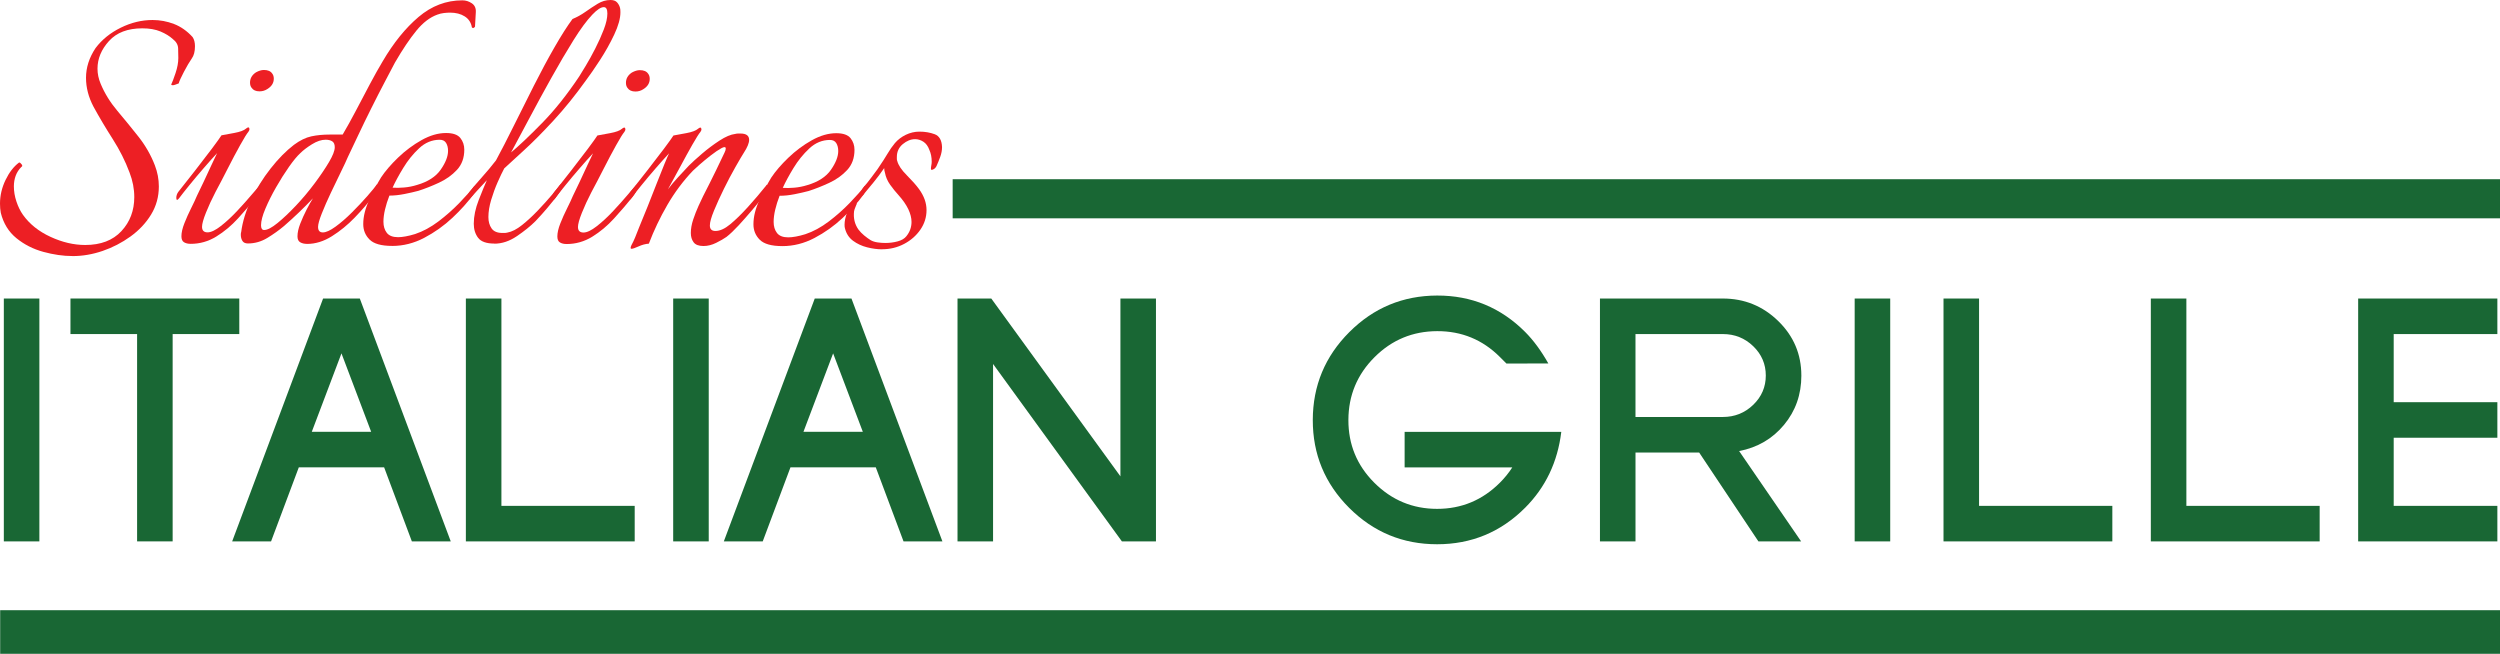
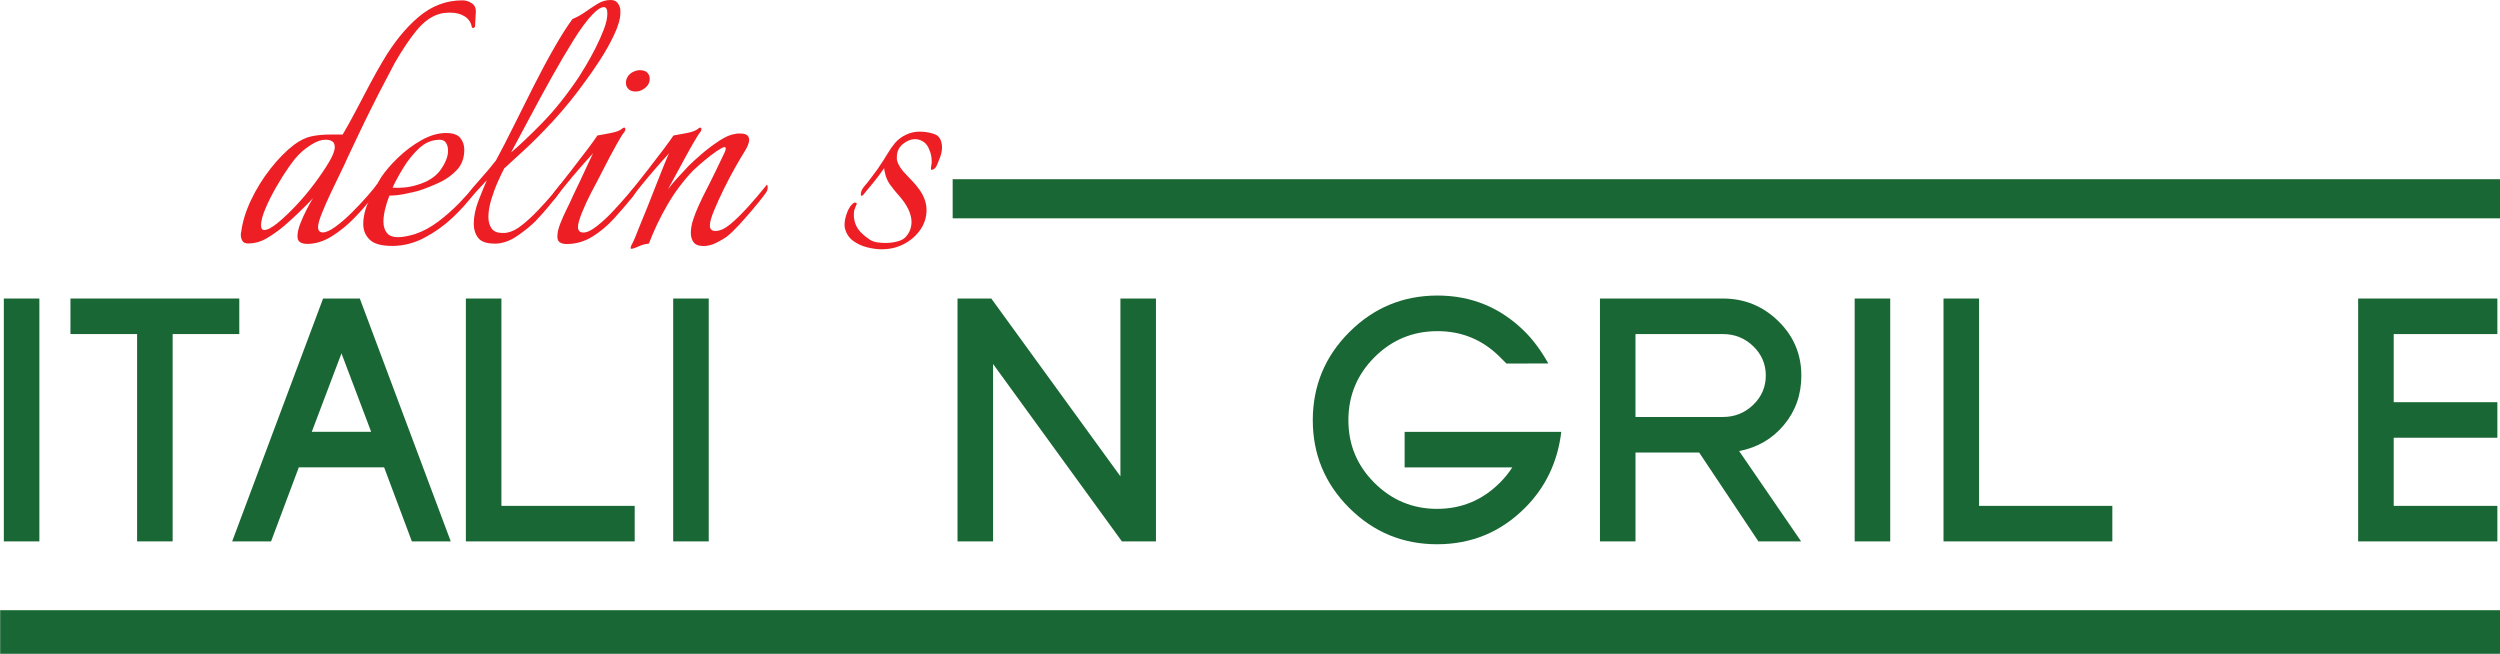
<svg xmlns="http://www.w3.org/2000/svg" id="Layer_2" data-name="Layer 2" viewBox="0 0 1593.06 416.61">
  <defs>
    <style> .cls-1 { fill: #ed1f24; } .cls-1, .cls-2 { stroke-width: 0px; } .cls-2 { fill: #196734; } </style>
  </defs>
  <g id="Layer_2-2" data-name="Layer 2">
    <g id="Layer_1-2" data-name="Layer 1-2">
      <g>
        <path class="cls-2" d="M25.08,344.99H2.44v-154.76h22.65v154.76h-.01Z" />
        <path class="cls-2" d="M152.48,212.87h-42.47v132.11h-22.65v-132.11h-42.46v-22.65h107.58v22.65h0Z" />
        <path class="cls-2" d="M287.24,344.99h-24.79l-17.67-47.18h-54.38l-17.67,47.18h-24.79l57.94-154.76h23.4l57.95,154.76h.01ZM236.51,275.15l-18.92-49.98-18.91,49.98h37.83Z" />
        <path class="cls-2" d="M404.44,344.99h-107.58v-154.76h22.65v132.12h84.93v22.65h0Z" />
        <path class="cls-2" d="M451.62,344.99h-22.65v-154.76h22.65v154.76Z" />
-         <path class="cls-2" d="M600.54,344.99h-24.79l-17.67-47.18h-54.38l-17.67,47.18h-24.79l57.94-154.76h23.4l57.95,154.76h0ZM549.81,275.15l-18.92-49.98-18.91,49.98h37.83Z" />
        <path class="cls-2" d="M736.61,344.99h-21.71l-82.1-113.06v113.06h-22.65v-154.76h21.52l82.29,113.31v-113.31h22.65v154.76Z" />
        <path class="cls-2" d="M971.79,323.6c-15.48,15.48-34.16,23.22-56.05,23.21-21.88,0-40.56-7.74-56.04-23.22-15.48-15.49-23.2-34.15-23.16-55.99.05-21.84,7.81-40.5,23.29-55.98s34.14-23.24,55.99-23.29c21.84-.04,40.5,7.67,55.99,23.16,5.34,5.34,10.28,12.05,14.83,20.13l-26.71.03c-1.42-1.43-2.8-2.8-4.14-4.14-11.03-11.04-24.36-16.53-39.97-16.49-15.62.04-28.94,5.58-39.97,16.62-11.03,11.03-16.58,24.36-16.62,39.97-.05,15.61,5.45,28.94,16.48,39.97,11.12,11.12,24.46,16.68,40.04,16.68s28.91-5.56,40.03-16.68c3.03-3.02,5.65-6.27,7.88-9.74h-68.6v-22.65h99.83c-2.32,19.2-10.02,35.34-23.1,48.42h0Z" />
        <path class="cls-2" d="M1147.87,239.3c0,12.08-3.68,22.56-11.05,31.43-7.36,8.87-16.9,14.44-28.6,16.7l39.5,57.56h-27.22l-37.75-56.62h-40.57v56.62h-22.65v-154.76h78.32c13.71,0,25.48,4.79,35.29,14.35,9.81,9.56,14.72,21.14,14.72,34.73h.01ZM1125.21,239.29c0-7.29-2.68-13.52-8.02-18.68-5.35-5.16-11.8-7.74-19.35-7.74h-55.67v52.84h55.67c7.55,0,14-2.58,19.35-7.74,5.34-5.16,8.02-11.39,8.02-18.68h0Z" />
        <path class="cls-2" d="M1204.49,344.99h-22.65v-154.76h22.65v154.76Z" />
        <path class="cls-2" d="M1346.03,344.99h-107.58v-154.76h22.65v132.12h84.93v22.65h0Z" />
-         <path class="cls-2" d="M1478.15,344.99h-107.59v-154.76h22.65v132.12h84.93v22.65h0Z" />
        <path class="cls-2" d="M1591.38,344.99h-88.7v-154.76h88.7v22.65h-66.06v43.41h66.06v22.65h-66.06v43.41h66.06v22.65h0Z" />
      </g>
      <g>
-         <path class="cls-1" d="M46.18,163.16c-5.89,0-12.08-.89-18.55-2.66-6.48-1.77-12.2-4.68-17.16-8.72-4.96-4.04-8.29-9.43-9.96-16.16-.17-.84-.29-1.77-.38-2.78-.09-1-.13-2.01-.13-3.02,0-5.21,1.18-10.26,3.54-15.15,2.36-4.88,5.22-8.58,8.59-11.1h.25c.33,0,.8.38,1.39,1.14s.54,1.31-.13,1.64c-1.69,1.68-2.9,3.58-3.66,5.68-.76,2.11-1.14,4.33-1.14,6.69,0,3.2.54,6.44,1.64,9.72,1.09,3.28,2.48,6.1,4.16,8.46,4.2,5.89,10.05,10.57,17.54,14.02,7.48,3.46,14.85,5.18,22.08,5.19,9.93,0,17.63-2.93,23.1-8.82,5.47-5.89,8.21-13.12,8.21-21.71,0-5.21-1-10.43-3.02-15.65-2.69-7.24-6.26-14.35-10.72-21.34-4.46-6.98-8.54-13.84-12.23-20.58-3.2-6.06-4.79-12.2-4.79-18.43,0-6.56,2.03-12.87,6.07-18.93,4.04-5.38,9.38-9.71,16.04-12.99,6.65-3.28,13.42-4.92,20.32-4.91,4.71,0,9.25.85,13.63,2.53,4.37,1.69,8.33,4.46,11.86,8.34,1.01,1.51,1.51,3.45,1.51,5.81,0,3.37-.68,5.98-2.02,7.82-1.52,2.19-3.2,5.05-5.05,8.58-1.86,3.53-2.95,5.97-3.29,7.32-.34.17-1.14.47-2.4.88-1.26.42-2.06.38-2.4-.13.67-1.34,1.6-3.79,2.78-7.32s1.77-6.73,1.77-9.59c0-1.85-.04-3.91-.12-6.19-.09-2.27-1.22-4.25-3.41-5.93-2.02-1.85-4.63-3.45-7.82-4.8-3.2-1.35-7.07-2.02-11.61-2.02-9.26,0-16.33,2.69-21.21,8.07-4.89,5.39-7.33,11.27-7.33,17.67,0,3.2.67,6.4,2.01,9.59,2.52,6.06,6.05,11.78,10.59,17.17,4.54,5.39,9.04,10.9,13.5,16.54,4.45,5.64,7.95,11.74,10.47,18.31,1.68,4.38,2.52,8.84,2.52,13.38,0,6.56-1.65,12.54-4.93,17.92-3.28,5.39-7.67,10.05-13.13,14-5.47,3.95-11.41,7.02-17.8,9.21-6.4,2.18-12.79,3.28-19.19,3.27v-.02Z" />
-         <path class="cls-1" d="M121.41,155.37c-1.68,0-3.07-.34-4.16-1.01-1.1-.67-1.64-1.93-1.64-3.79,0-2.35.63-5.13,1.9-8.33,1.26-3.19,2.69-6.39,4.3-9.59,1.6-3.19,2.82-5.81,3.66-7.82,1.18-2.35,2.65-5.43,4.42-9.21,1.77-3.79,3.45-7.4,5.05-10.85s2.74-5.84,3.41-7.19c-2.36,2.52-5.18,5.68-8.46,9.46-3.28,3.78-6.36,7.44-9.22,10.98-2.87,3.53-5.05,6.31-6.57,8.33-.51.67-.93,1.01-1.26,1.01s-.5-.42-.5-1.26c0-1.35.42-2.61,1.26-3.79,3.2-4.04,6.78-8.58,10.73-13.63,3.95-5.05,7.53-9.72,10.74-14,3.2-4.29,5.22-7.11,6.06-8.45,1.85-.33,4.58-.84,8.21-1.51,3.62-.67,6.1-1.59,7.45-2.77.51-.5,1.01-.76,1.52-.76.34,0,.54.3.63.88.08.59-.13,1.22-.63,1.89-1.01,1.18-2.78,4.04-5.31,8.58s-5.18,9.55-7.96,15.02c-2.78,5.47-5.35,10.39-7.71,14.76-2.36,4.54-4.38,8.92-6.06,13.12-1.69,4.21-2.53,7.24-2.53,9.09,0,2.36,1.17,3.54,3.53,3.54,2.19,0,5.01-1.34,8.46-4.04,3.45-2.69,6.95-5.93,10.48-9.71,3.54-3.78,6.65-7.27,9.35-10.47.84-1.01,1.89-2.23,3.16-3.66,1.26-1.43,2.06-2.31,2.4-2.65.33.34.5.93.5,1.77-.17,1.18-.59,2.31-1.26,3.41-.68,1.1-1.35,2.06-2.02,2.9-3.54,4.38-7.41,8.88-11.62,13.5-4.21,4.63-8.84,8.5-13.89,11.61s-10.52,4.67-16.41,4.66v-.02ZM165.38,58.21c-2.36,0-4.04-.76-5.05-2.27-.67-.84-1.01-1.93-1.01-3.28,0-2.69,1.26-4.88,3.79-6.56,1.85-1.01,3.53-1.51,5.05-1.51,2.52,0,4.29.76,5.3,2.27.67.84,1.01,1.94,1.01,3.28,0,2.69-1.35,4.88-4.04,6.56-1.52,1.01-3.2,1.51-5.05,1.51Z" />
        <path class="cls-1" d="M195.62,155.41c-1.68,0-3.12-.34-4.29-1.01-1.18-.67-1.77-1.93-1.77-3.79,0-2.35.59-5.05,1.77-8.08,1.18-3.03,2.53-6.01,4.04-8.96,1.52-2.94,2.86-5.34,4.04-7.19-5.9,6.23-12.04,12.11-18.44,17.66-3.2,2.69-6.74,5.22-10.61,7.57-3.87,2.36-8,3.53-12.37,3.53-1.68,0-2.86-.55-3.53-1.64s-1.01-2.4-1.01-3.91c0-.84.08-1.43.25-1.77.84-6.56,2.95-13.38,6.32-20.44,3.37-7.07,7.49-13.71,12.38-19.94,4.88-6.22,9.85-11.27,14.9-15.14,3.87-2.86,7.58-4.67,11.11-5.42,3.53-.76,7.4-1.13,11.61-1.13h8.33c2.69-4.54,5.51-9.62,8.46-15.26,2.95-5.63,5.89-11.23,8.84-16.78s5.68-10.43,8.21-14.64c6.9-11.77,14.52-21.2,22.86-28.26,8.33-7.06,17.63-10.59,27.9-10.59,2.19,0,4.2.63,6.06,1.9,1.85,1.26,2.69,3.16,2.52,5.68l-.51,9.09c0,.17-.17.38-.5.63-.34.25-.59.38-.76.38s-.42-.17-.76-.51c-.5-3.03-2.02-5.34-4.54-6.94-2.52-1.6-5.64-2.4-9.34-2.4-1.18,0-2.48.09-3.91.25-1.43.17-2.82.5-4.17,1.01-4.71,1.68-9.18,5.09-13.38,10.22-4.21,5.13-8.76,11.9-13.64,20.31-1.69,3.2-3.88,7.36-6.57,12.49-2.7,5.13-5.52,10.64-8.46,16.53-2.95,5.89-5.73,11.61-8.34,17.16s-4.84,10.27-6.7,14.13c-.84,2.02-2.27,5.09-4.3,9.21-2.02,4.12-4.17,8.58-6.44,13.38-2.27,4.79-4.21,9.21-5.81,13.25-1.6,4.04-2.4,6.9-2.4,8.58,0,2.36,1.01,3.53,3.03,3.54s4.71-1.22,8.08-3.66,6.86-5.46,10.48-9.08c3.62-3.61,6.9-7.1,9.85-10.47,2.94-3.36,5.01-5.89,6.19-7.57.5.51.76,1.1.76,1.77,0,1.18-.47,2.36-1.39,3.53-.93,1.18-1.73,2.19-2.4,3.03-3.03,4.04-6.78,8.37-11.24,13s-9.3,8.58-14.52,11.86-10.52,4.92-15.91,4.91l.02-.02ZM168.36,146.56c2.02,0,4.84-1.47,8.46-4.41,3.62-2.94,7.53-6.64,11.74-11.1,4.21-4.46,8.17-9.17,11.87-14.13s6.78-9.5,9.22-13.63c2.44-4.12,3.66-7.28,3.67-9.46,0-1.85-.55-3.11-1.64-3.79-1.1-.67-2.48-1.01-4.17-1.01-2.69,0-5.6.97-8.71,2.9-3.12,1.94-5.6,3.83-7.45,5.68-2.02,1.85-4.42,4.75-7.2,8.71-2.78,3.95-5.52,8.29-8.21,13-2.7,4.71-4.97,9.25-6.82,13.63-1.86,4.38-2.78,7.91-2.78,10.6,0,2.02.67,3.03,2.02,3.03v-.02Z" />
        <path class="cls-1" d="M249.89,156.7c-6.9,0-11.7-1.35-14.39-4.05-2.69-2.69-4.04-5.97-4.03-9.85,0-4.88,1.31-10.1,3.92-15.65,2.61-5.55,5.09-10.26,7.45-14.13,2.69-4.04,6.31-8.24,10.86-12.62,4.55-4.37,9.51-8.07,14.9-11.1s10.6-4.54,15.65-4.54c4.37,0,7.4,1.06,9.09,3.16,1.68,2.11,2.52,4.59,2.52,7.45,0,5.22-1.56,9.51-4.68,12.87-3.12,3.37-6.94,6.1-11.49,8.2-4.54,2.1-8.92,3.83-13.13,5.17-2.52.67-5.47,1.35-8.84,2.02s-6.56,1.01-9.59,1.01c-1.18,3.03-2.11,5.97-2.78,8.83-.68,2.86-1.01,5.47-1.01,7.82,0,2.86.71,5.22,2.14,7.07s3.82,2.78,7.19,2.78c1.34,0,2.94-.16,4.8-.5,1.85-.33,3.87-.84,6.06-1.51,5.05-1.68,10.01-4.37,14.9-8.07,4.88-3.7,9.38-7.69,13.51-11.98,4.12-4.29,7.28-7.86,9.47-10.72.5.51.76,1.1.76,1.77,0,.84-.59,2.19-1.77,4.04-3.37,4.71-7.75,9.59-13.13,14.64-5.39,5.05-11.36,9.29-17.93,12.74-6.56,3.44-13.38,5.17-20.45,5.17v-.02ZM250.16,119.59c2.19.17,4.67.13,7.45-.12,2.78-.25,5.51-.79,8.2-1.64,6.9-2.02,11.91-5.25,15.02-9.71s4.67-8.45,4.68-11.99c0-2.02-.42-3.7-1.26-5.05-.84-1.35-2.19-2.02-4.04-2.02-4.88,0-9.26,1.81-13.13,5.42-3.88,3.62-7.24,7.78-10.1,12.49-2.87,4.71-5.14,8.92-6.82,12.62h0Z" />
        <path class="cls-1" d="M315.02,155.21c-5.05,0-8.5-1.22-10.35-3.67-1.85-2.44-2.77-5.43-2.77-8.96,0-4.71,1.05-9.76,3.16-15.14,2.1-5.38,3.83-9.59,5.18-12.62-2.19,2.36-4.29,4.63-6.31,6.81-2.02,2.19-3.45,3.78-4.29,4.79-.51.67-.93,1.01-1.26,1.01s-.5-.42-.5-1.26c0-1.35.42-2.61,1.26-3.79,2.36-3.03,5.05-6.22,8.08-9.59,3.03-3.36,5.98-6.9,8.84-10.6,3.37-6.22,7.11-13.5,11.24-21.83s8.42-16.91,12.89-25.74c4.46-8.83,8.84-16.99,13.14-24.48,4.3-7.48,8.12-13.5,11.49-18.04,2.86-1.17,5.59-2.69,8.21-4.54,2.61-1.85,5.22-3.57,7.83-5.17,2.6-1.59,5.33-2.39,8.19-2.39,1.85,0,3.24.51,4.16,1.52s1.55,2.19,1.89,3.54c.17.5.25,1.43.25,2.78,0,3.87-1.31,8.58-3.92,14.14-2.61,5.55-5.65,10.98-9.1,16.28-3.45,5.3-6.44,9.63-8.97,13-6.74,9.42-13.64,17.96-20.71,25.61-7.07,7.66-13.43,14.05-19.07,19.18s-9.72,8.87-12.25,11.23c-1.18,2.19-2.57,5.09-4.17,8.71s-2.99,7.41-4.17,11.36c-1.18,3.96-1.77,7.62-1.77,10.98,0,2.86.67,5.26,2.02,7.2,1.34,1.94,3.62,2.9,6.81,2.91h1.51c.5,0,1.09-.08,1.77-.25,2.86-.5,5.97-2.1,9.34-4.79,3.37-2.69,6.73-5.8,10.1-9.33s6.4-6.9,9.09-10.09c1.18-1.34,2.27-2.65,3.28-3.91s1.68-2.15,2.02-2.65c1.18,1.18,1.13,2.65-.13,4.42s-2.32,3.24-3.16,4.42c-1.18,1.51-2.86,3.58-5.05,6.18-2.19,2.61-4.72,5.43-7.58,8.45-3.2,3.2-7.16,6.39-11.87,9.59s-9.51,4.79-14.39,4.79l.04-.06ZM325.65,97.16c5.22-4.37,11.83-10.64,19.82-18.8,8-8.16,15.87-18.04,23.62-29.65.84-1.35,2.23-3.62,4.17-6.81,1.93-3.19,3.96-6.85,6.06-10.98,2.1-4.12,3.92-8.16,5.43-12.11,1.52-3.95,2.28-7.36,2.28-10.22,0-2.69-.76-4.04-2.27-4.04-1.85,0-4.29,1.6-7.32,4.79-3.54,3.7-7.54,9.13-12,16.28s-9.14,15.1-14.02,23.85c-4.89,8.75-9.56,17.33-14.02,25.74s-8.38,15.73-11.75,21.96h0Z" />
        <path class="cls-1" d="M360.96,155.49c-1.68,0-3.07-.34-4.16-1.01-1.1-.67-1.64-1.93-1.64-3.79,0-2.35.63-5.13,1.9-8.33,1.26-3.19,2.69-6.39,4.3-9.59,1.6-3.19,2.82-5.8,3.66-7.82,1.18-2.35,2.65-5.43,4.42-9.21,1.77-3.79,3.45-7.4,5.05-10.85,1.6-3.45,2.74-5.84,3.41-7.19-2.36,2.52-5.18,5.68-8.46,9.46-3.28,3.79-6.36,7.44-9.22,10.98-2.87,3.53-5.05,6.31-6.57,8.33-.51.67-.93,1.01-1.26,1.01s-.5-.42-.5-1.26c0-1.35.42-2.61,1.26-3.79,3.2-4.04,6.78-8.58,10.73-13.63,3.95-5.05,7.53-9.72,10.74-14.01,3.2-4.29,5.22-7.11,6.06-8.45,1.85-.33,4.58-.84,8.21-1.51,3.62-.67,6.1-1.59,7.45-2.77.51-.5,1.01-.76,1.52-.76.34,0,.54.3.63.88.08.59-.13,1.22-.63,1.89-1.01,1.18-2.78,4.04-5.31,8.58s-5.18,9.55-7.96,15.02c-2.78,5.47-5.35,10.39-7.71,14.76-2.36,4.54-4.38,8.92-6.06,13.12-1.69,4.21-2.53,7.24-2.53,9.09,0,2.36,1.17,3.53,3.53,3.54,2.19,0,5.01-1.34,8.46-4.03,3.45-2.69,6.95-5.93,10.48-9.71,3.54-3.79,6.65-7.27,9.35-10.47.84-1.01,1.89-2.23,3.16-3.66,1.26-1.43,2.06-2.31,2.4-2.65.33.34.5.93.5,1.77-.17,1.18-.59,2.32-1.26,3.41-.68,1.1-1.35,2.06-2.02,2.9-3.54,4.38-7.41,8.88-11.62,13.5-4.21,4.63-8.84,8.5-13.89,11.61-5.05,3.11-10.52,4.66-16.41,4.66v-.02ZM404.93,58.32c-2.36,0-4.04-.76-5.05-2.27-.67-.84-1.01-1.93-1.01-3.28,0-2.69,1.26-4.88,3.79-6.56,1.85-1.01,3.53-1.51,5.05-1.51,2.52,0,4.29.76,5.3,2.27.67.84,1.01,1.94,1.01,3.28,0,2.69-1.35,4.88-4.04,6.56-1.52,1.01-3.2,1.51-5.05,1.51Z" />
        <path class="cls-1" d="M402.35,158.54c-.67,0-.67-.76,0-2.27.84-1.51,1.64-3.19,2.4-5.05.76-1.85,1.56-3.87,2.4-6.06,1.68-4.04,3.54-8.58,5.56-13.63s3.96-9.97,5.81-14.77,3.5-8.92,4.93-12.37c1.43-3.45,2.4-5.68,2.91-6.69-2.36,2.52-5.18,5.68-8.46,9.46s-6.36,7.44-9.22,10.98c-2.87,3.53-5.05,6.31-6.57,8.33-.51.67-.93,1.01-1.26,1.01s-.5-.42-.5-1.26c0-1.35.42-2.61,1.26-3.79,3.2-4.04,6.78-8.58,10.73-13.63,3.95-5.05,7.53-9.72,10.74-14,3.2-4.29,5.22-7.11,6.06-8.45,1.85-.33,4.58-.84,8.21-1.51,3.62-.67,6.1-1.59,7.45-2.77.51-.5,1.01-.76,1.52-.76.34,0,.54.3.63.88.08.59-.13,1.22-.63,1.89-1.01,1.18-2.74,3.91-5.18,8.2-2.44,4.29-5.05,9.05-7.83,14.26-2.78,5.22-5.35,9.93-7.71,14.13,2.02-2.69,4.21-5.3,6.57-7.82,2.36-2.52,4.63-4.96,6.82-7.32,2.02-2.02,4.8-4.54,8.33-7.57,3.54-3.03,7.24-5.8,11.11-8.33,3.87-2.52,7.24-3.95,10.1-4.29.67-.17,1.3-.25,1.89-.25h1.39c3.7,0,5.55,1.35,5.55,4.04,0,2.02-1.1,4.71-3.29,8.08-1.18,1.85-2.99,4.92-5.43,9.21s-4.89,8.92-7.33,13.88c-2.44,4.96-4.55,9.59-6.32,13.88s-2.65,7.45-2.65,9.47c0,2.36,1.17,3.53,3.53,3.54,2.86,0,6.02-1.42,9.47-4.29,3.45-2.86,7.2-6.52,11.24-10.98,4.04-4.46,8.08-9.21,12.12-14.26.33.34.5.93.5,1.77,0,1.18-.38,2.31-1.14,3.41-.76,1.1-1.48,2.06-2.15,2.9-1.69,2.19-3.92,4.92-6.69,8.2-2.78,3.28-5.6,6.48-8.46,9.59-2.87,3.11-5.47,5.59-7.83,7.44-1.68,1.18-3.87,2.44-6.57,3.78-2.69,1.34-5.39,2.02-8.08,2.02-3.03,0-5.14-.8-6.31-2.4-1.18-1.6-1.77-3.57-1.76-5.93,0-2.69.51-5.55,1.52-8.58,1.01-3.03,2.15-5.93,3.41-8.71,1.26-2.78,2.23-4.83,2.91-6.18,3.03-5.89,5.81-11.44,8.34-16.66,2.53-5.21,4.3-8.92,5.31-11.1.51-1.01.76-1.85.76-2.52,0-1.18-.93-1.26-2.78-.25s-4.08,2.52-6.69,4.54c-2.61,2.02-5.01,4-7.2,5.93-2.19,1.94-3.62,3.24-4.29,3.91-6.23,6.56-11.66,13.84-16.29,21.83s-8.55,16.2-11.75,24.61c-2.19.16-4.38.76-6.56,1.76-2.19,1.01-3.7,1.51-4.54,1.51h0Z" />
-         <path class="cls-1" d="M498.53,156.82c-6.9,0-11.7-1.35-14.39-4.05-2.69-2.69-4.04-5.97-4.03-9.85,0-4.88,1.31-10.1,3.92-15.65,2.61-5.55,5.09-10.26,7.45-14.13,2.69-4.04,6.31-8.24,10.86-12.62,4.55-4.37,9.51-8.07,14.9-11.1,5.39-3.03,10.6-4.54,15.65-4.54,4.37,0,7.4,1.06,9.09,3.16,1.68,2.11,2.52,4.59,2.52,7.45,0,5.22-1.56,9.51-4.68,12.87-3.12,3.37-6.94,6.1-11.49,8.2-4.54,2.1-8.92,3.83-13.13,5.17-2.52.67-5.47,1.35-8.84,2.02s-6.56,1.01-9.59,1c-1.18,3.03-2.11,5.97-2.78,8.83-.68,2.86-1.01,5.47-1.01,7.82,0,2.86.71,5.22,2.14,7.07,1.43,1.85,3.82,2.78,7.19,2.78,1.34,0,2.94-.16,4.8-.5,1.85-.33,3.87-.84,6.06-1.51,5.05-1.68,10.01-4.37,14.9-8.07,4.88-3.7,9.38-7.69,13.51-11.98,4.12-4.29,7.28-7.86,9.47-10.72.5.5.76,1.1.76,1.77,0,.84-.59,2.19-1.77,4.04-3.37,4.71-7.75,9.59-13.13,14.64-5.39,5.05-11.36,9.29-17.93,12.74-6.56,3.44-13.38,5.17-20.45,5.17h0ZM498.8,119.71c2.19.17,4.67.13,7.45-.12s5.51-.79,8.2-1.64c6.9-2.02,11.91-5.25,15.02-9.71,3.11-4.46,4.67-8.45,4.68-11.99,0-2.02-.42-3.7-1.26-5.05-.84-1.35-2.19-2.02-4.04-2.02-4.88,0-9.26,1.81-13.13,5.42-3.88,3.62-7.24,7.78-10.1,12.49-2.87,4.71-5.14,8.92-6.82,12.62h0Z" />
        <path class="cls-1" d="M562.14,158.87c-3.03,0-6.23-.42-9.59-1.27-3.37-.85-6.35-2.24-8.96-4.17-2.61-1.93-4.33-4.59-5.17-7.95-.17-.5-.25-1.26-.25-2.27,0-2.35.55-4.96,1.64-7.82s2.48-4.88,4.17-6.06c.67-.34,1.22-.33,1.64,0,.42.34.46.67.13,1.01-.17.5-.42,1.14-.76,1.89-.34.76-.59,1.56-.76,2.4-.51,4.38.41,8.25,2.77,11.61,1.01,1.35,2.23,2.61,3.66,3.79s2.81,2.19,4.16,3.03c1.17.67,2.61,1.14,4.29,1.39s3.36.38,5.05.38c2.69,0,5.3-.33,7.83-1.01,2.52-.67,4.38-1.77,5.56-3.28,2.19-2.69,3.28-5.72,3.29-9.09,0-2.52-.67-5.21-2.02-8.08-1.35-2.86-3.45-5.89-6.31-9.09-1.85-2.02-3.62-4.21-5.3-6.57-1.68-2.35-2.77-4.88-3.28-7.57-.17-.5-.3-1.01-.38-1.51-.09-.5-.13-1.01-.12-1.51-2.19,3.2-4.42,6.18-6.69,8.96s-4.25,5.17-5.94,7.19c-.67,1.01-1.26,1.51-1.77,1.51-.34,0-.5-.34-.5-1.01,0-1.51.67-3.11,2.02-4.8,1.35-1.51,2.86-3.41,4.55-5.68,1.68-2.27,3.03-4.08,4.04-5.43,2.86-4.2,5.01-7.53,6.44-9.97s2.99-4.67,4.67-6.69c1.85-2.18,4.17-3.95,6.94-5.3,2.78-1.34,5.68-2.02,8.71-2.02,3.53,0,6.77.55,9.72,1.65,2.94,1.1,4.5,3.83,4.67,8.21,0,2.02-.38,4.08-1.14,6.18-.76,2.11-1.56,4.08-2.4,5.93-.51,1.01-1.22,1.73-2.15,2.14-.93.42-1.39.3-1.39-.38s.08-1.43.25-2.27.25-1.6.25-2.27c0-2.86-.5-5.38-1.51-7.57-.84-2.36-2.1-4.08-3.78-5.18-1.68-1.09-3.45-1.64-5.3-1.64-2.69,0-5.3,1.05-7.83,3.15s-3.79,4.84-3.79,8.2v1.26c0,.5.08.93.25,1.26.67,2.69,2.69,5.72,6.05,9.09,3.36,3.37,5.97,6.31,7.82,8.84,3.19,4.38,4.79,8.84,4.79,13.38s-1.31,8.71-3.92,12.49c-2.61,3.79-6.06,6.81-10.35,9.08s-8.96,3.4-14.01,3.4v.04Z" />
      </g>
      <rect class="cls-2" x=".11" y="388.85" width="1592.95" height="27.76" />
      <rect class="cls-2" x="607.06" y="114.2" width="986" height="24.92" />
    </g>
  </g>
</svg>